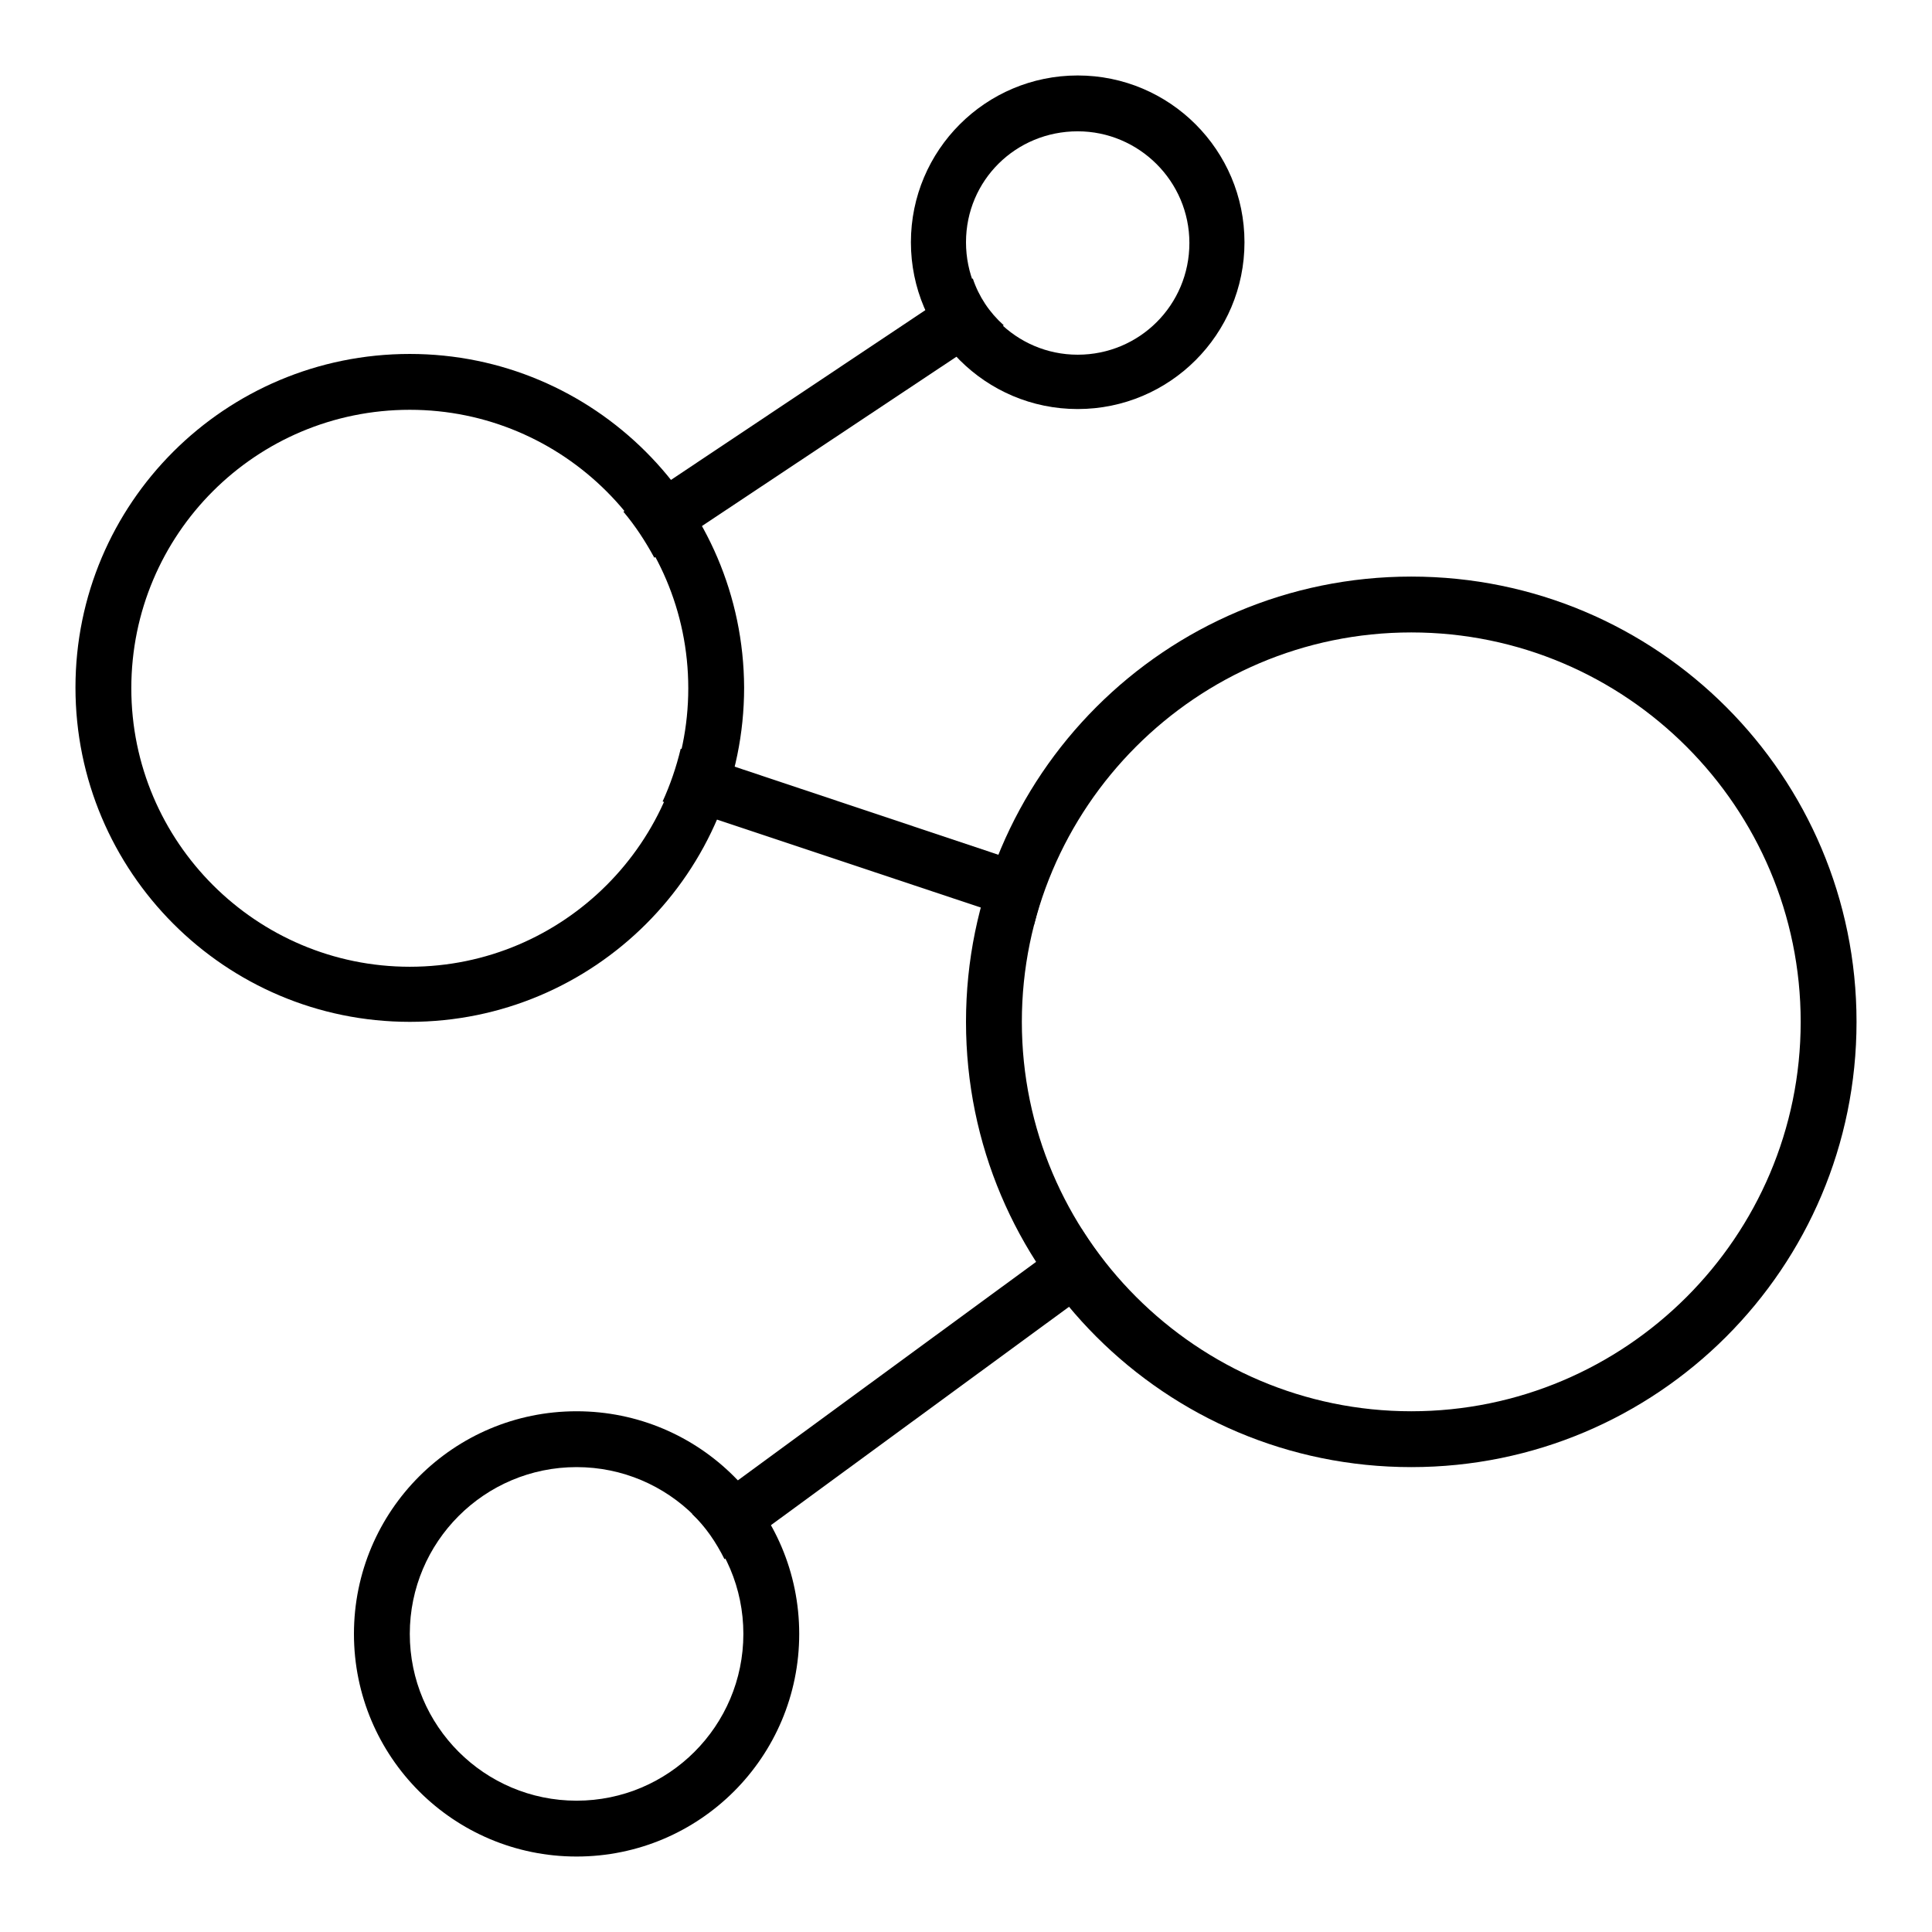
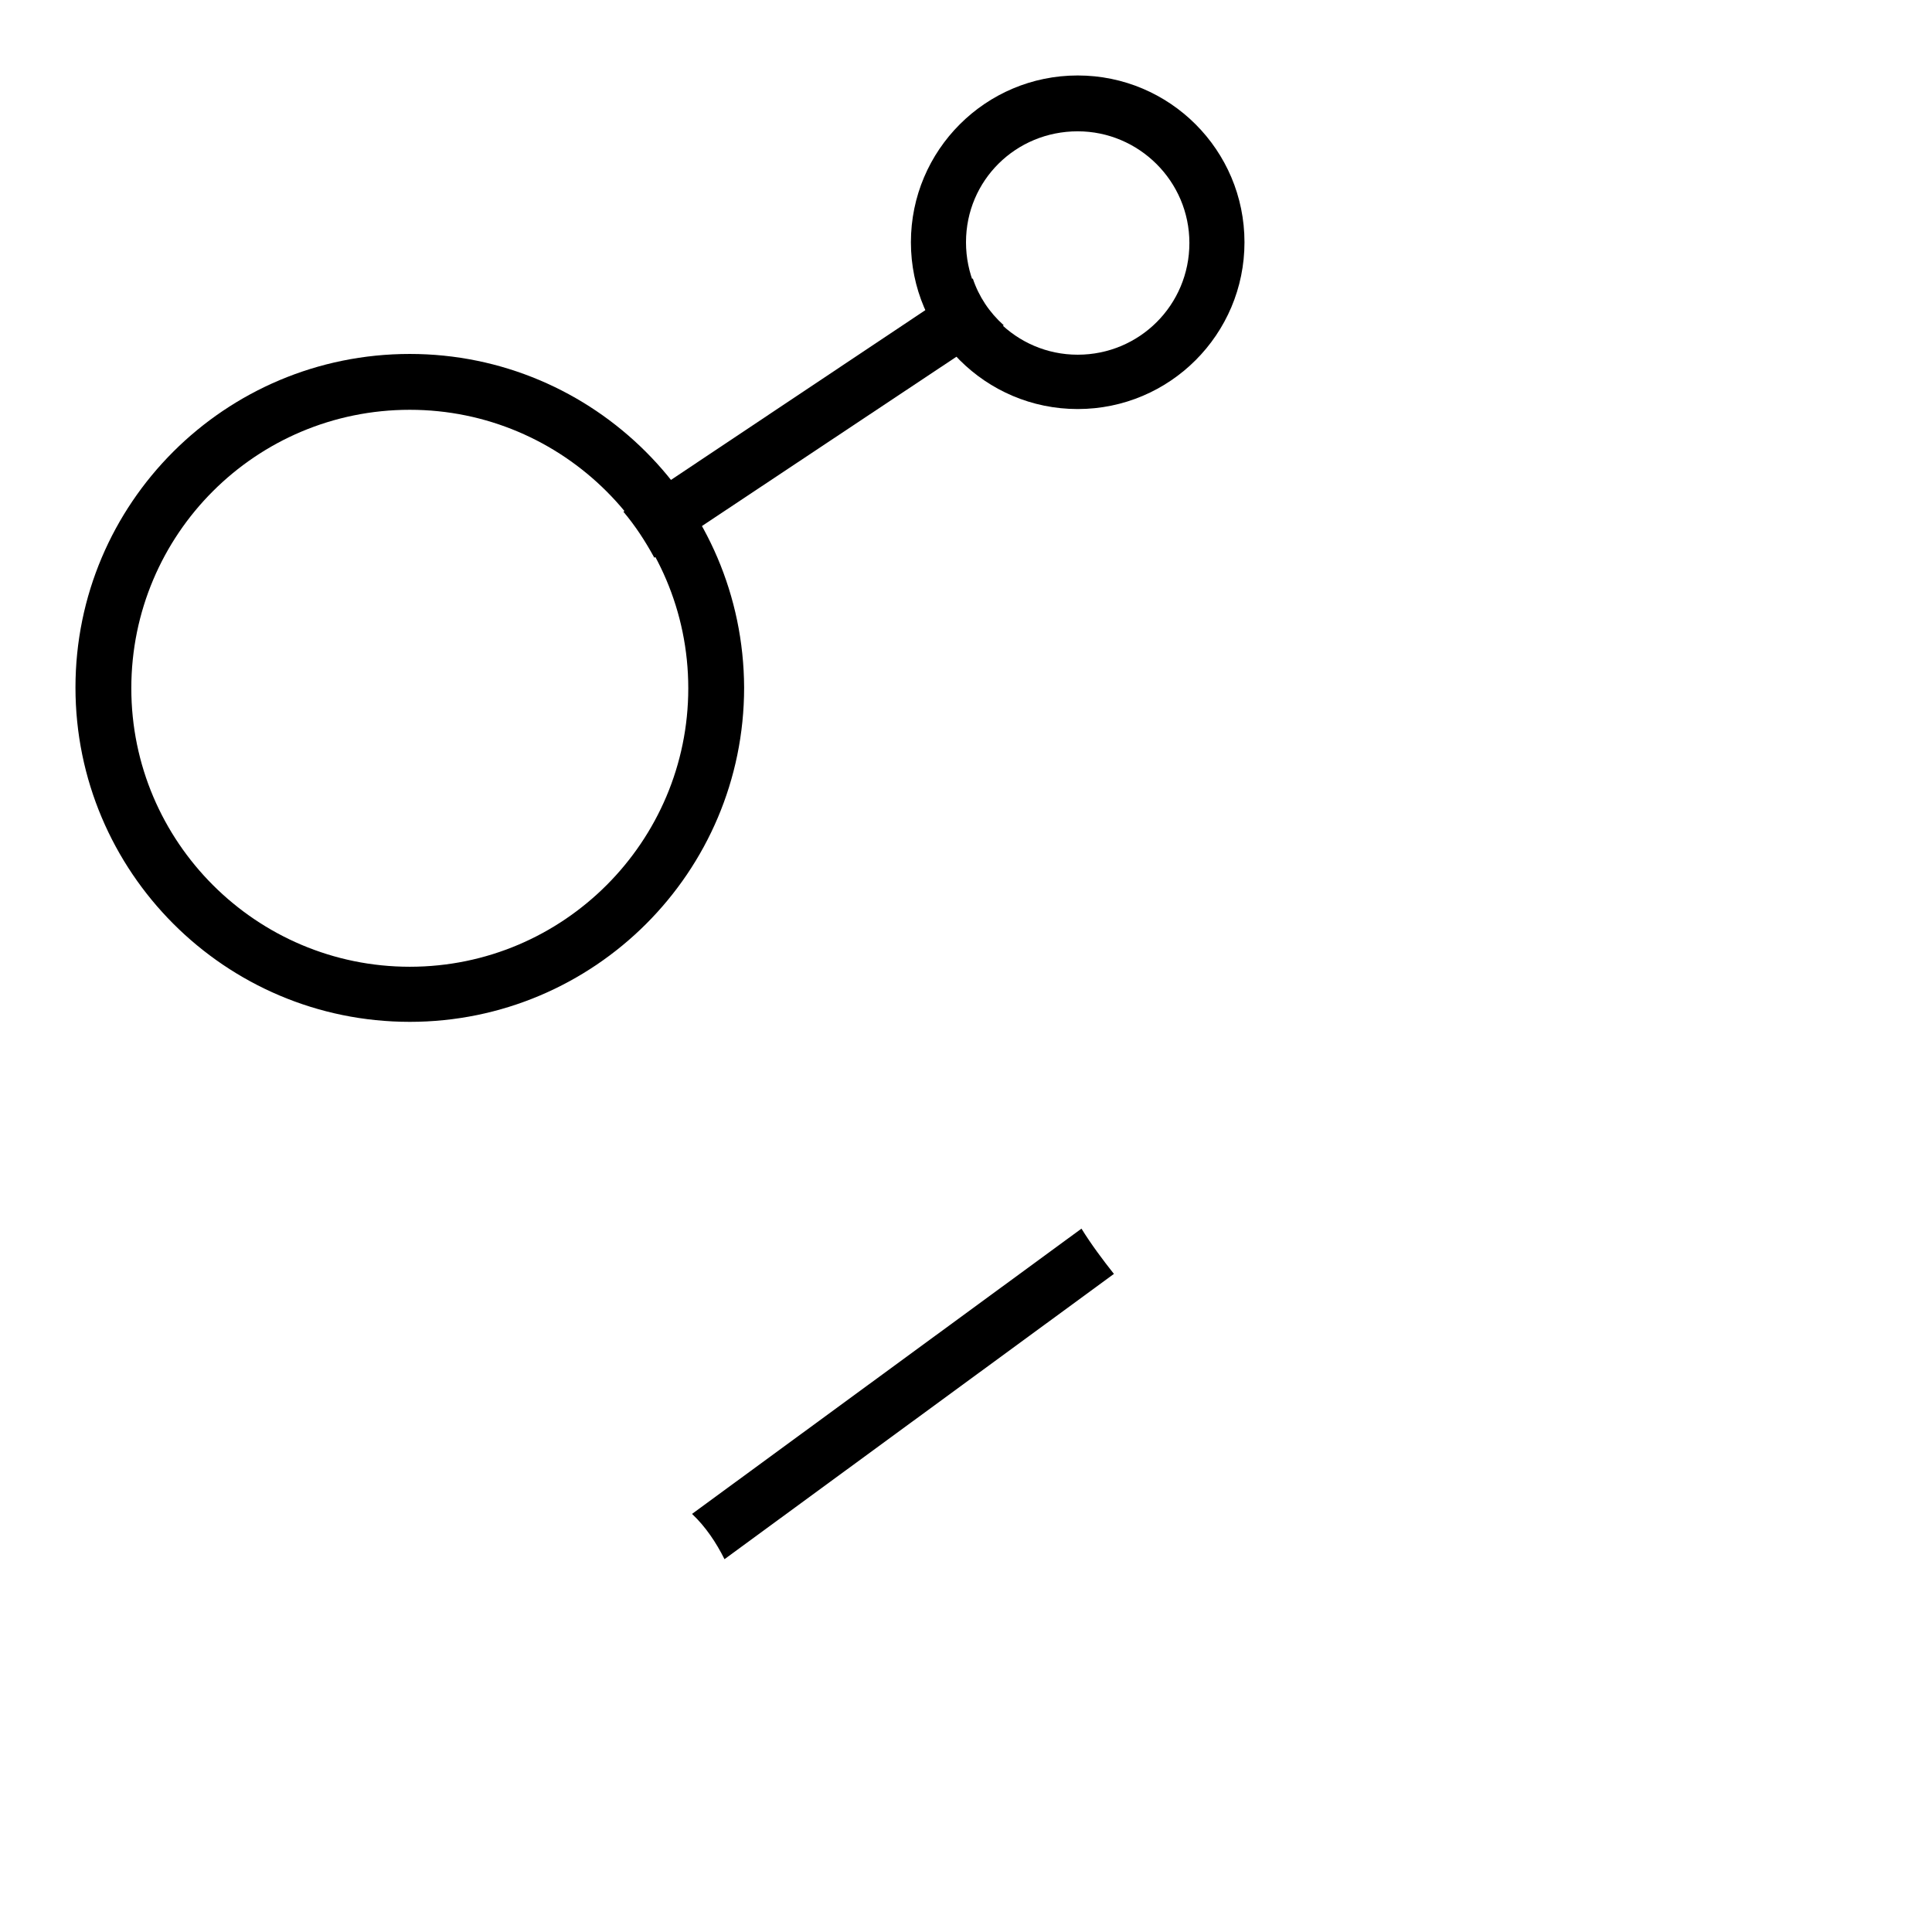
<svg xmlns="http://www.w3.org/2000/svg" version="1.1" x="0px" y="0px" viewBox="0 0 256 256" enable-background="new 0 0 256 256" xml:space="preserve">
  <g>
    <g>
      <path fill="#000000" d="M142.8,17.4c8.1,0,14.8,6.6,14.8,14.8s-6.6,14.8-14.8,14.8S128,40.3,128,32.1S134.6,17.4,142.8,17.4 M142.8,10c-12.2,0-22.1,9.9-22.1,22.1c0,12.2,9.9,22.1,22.1,22.1c12.2,0,22.1-9.9,22.1-22.1C164.9,19.9,155,10,142.8,10L142.8,10z" />
      <path fill="#000000" d="M54.3,54.3c20.3,0,36.9,16.5,36.9,36.9c0,20.3-16.5,36.9-36.9,36.9c-20.3,0-36.9-16.5-36.9-36.9C17.4,70.8,33.9,54.3,54.3,54.3 M54.3,46.9C29.8,46.9,10,66.7,10,91.1c0,24.4,19.8,44.3,44.3,44.3c24.4,0,44.3-19.8,44.3-44.3C98.5,66.7,78.7,46.9,54.3,46.9L54.3,46.9z" />
-       <path fill="#000000" d="M76.4,194.4c12.2,0,22.1,9.9,22.1,22.1s-9.9,22.1-22.1,22.1c-12.2,0-22.1-9.9-22.1-22.1S64.2,194.4,76.4,194.4 M76.4,187c-16.3,0-29.5,13.2-29.5,29.5S60.1,246,76.4,246s29.5-13.2,29.5-29.5S92.7,187,76.4,187L76.4,187z" />
-       <path fill="#000000" d="M187,83.8c28.5,0,51.6,23.2,51.6,51.6c0,28.5-23.2,51.6-51.6,51.6s-51.6-23.2-51.6-51.6S158.5,83.8,187,83.8 M187,76.4c-32.6,0-59,26.4-59,59c0,32.6,26.4,59,59,59s59-26.4,59-59C246,102.8,219.6,76.4,187,76.4L187,76.4z" />
      <path fill="#000000" d="M143.3,162.8l-51.6,37.8c1.8,1.7,3.2,3.8,4.3,6l51.6-37.8C146.1,166.9,144.6,164.9,143.3,162.8z" />
-       <path fill="#000000" d="M87.8,106.2l49.2,16.4c0.6-2.4,1.3-4.8,2.3-7L90.2,99.2C89.6,101.7,88.8,104,87.8,106.2z" />
      <path fill="#000000" d="M128.9,36.9L82.6,67.8c1.6,1.9,2.9,3.9,4.1,6.1L133,43.1C131.1,41.4,129.7,39.3,128.9,36.9z" />
    </g>
  </g>
</svg>